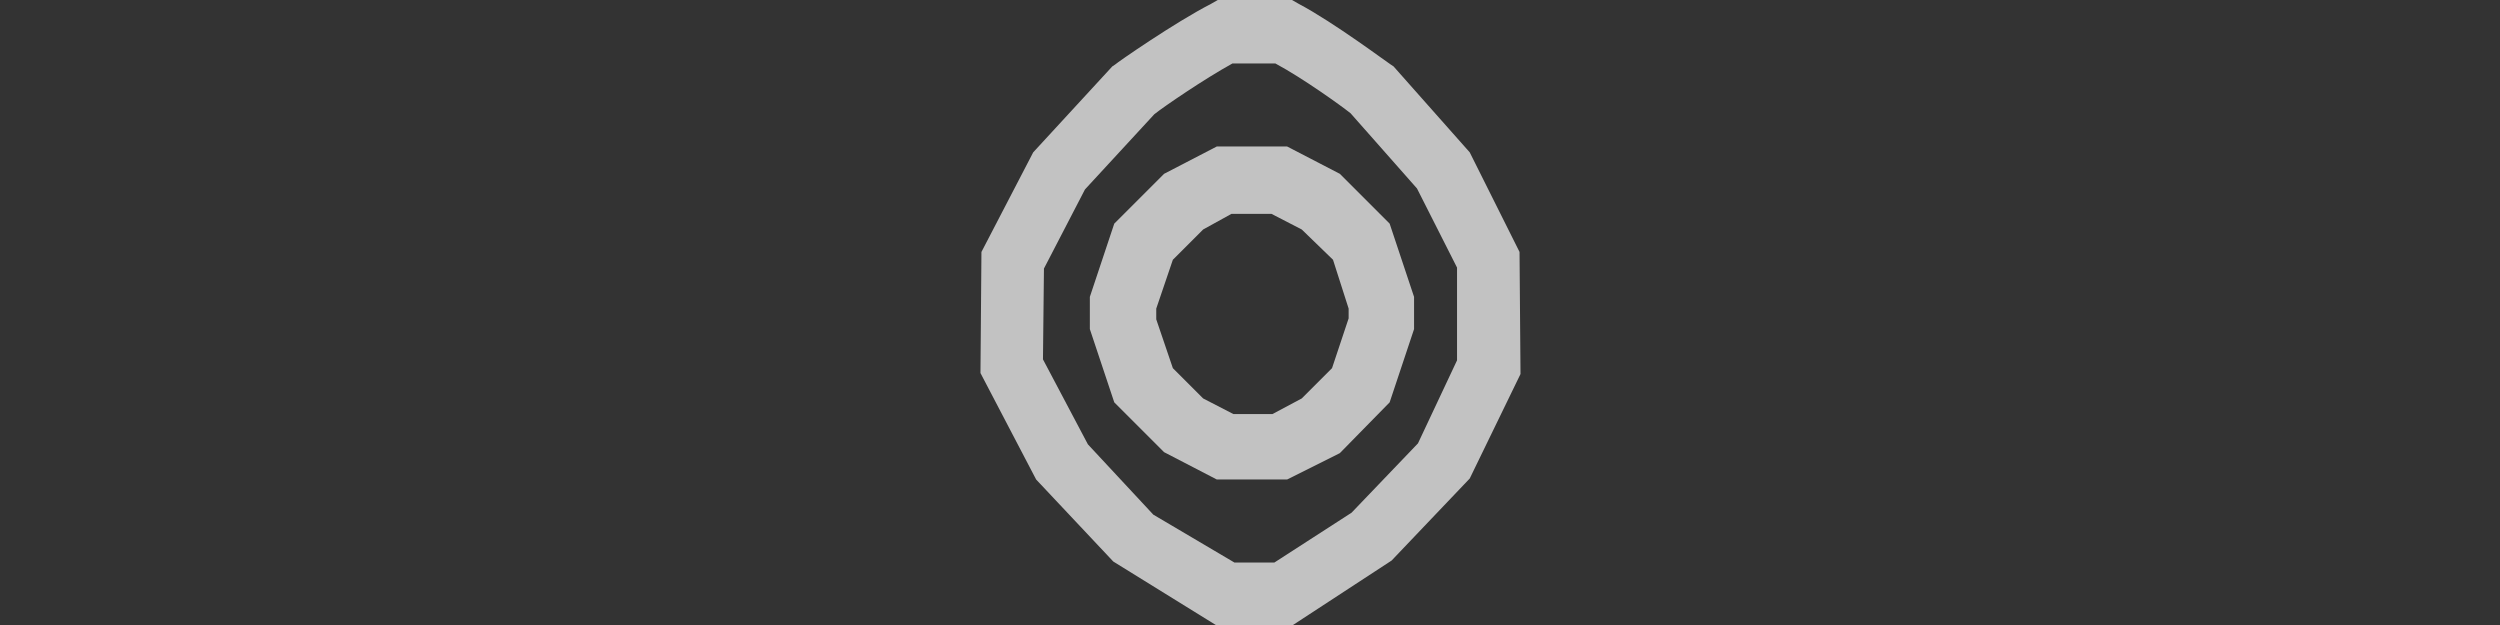
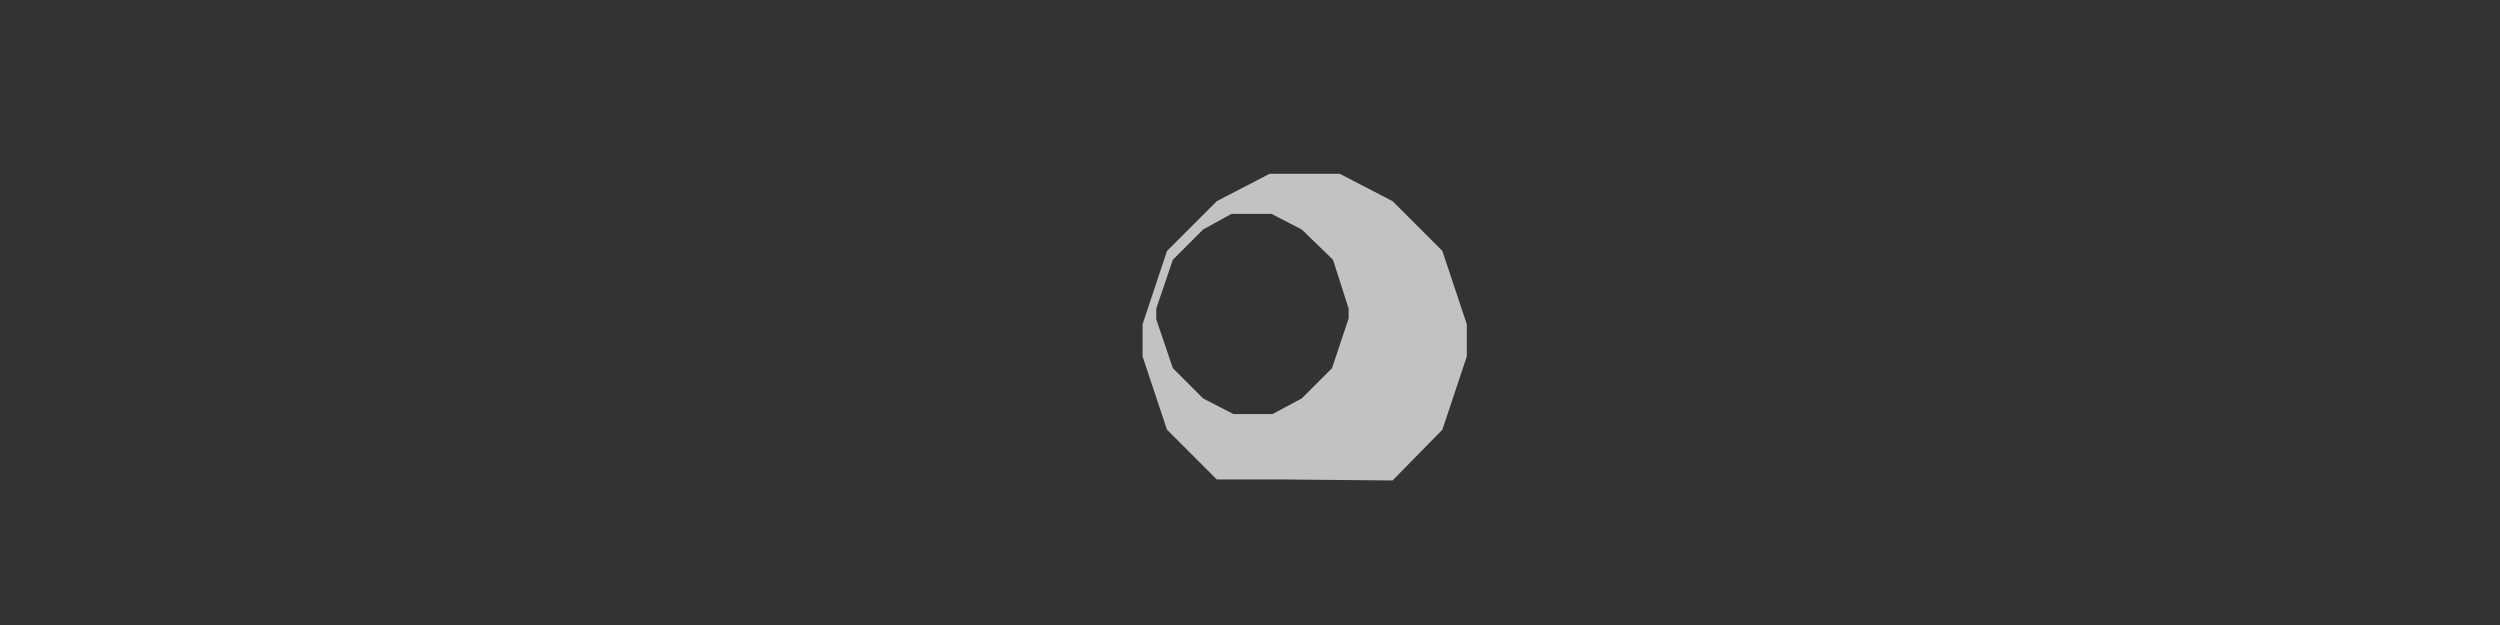
<svg xmlns="http://www.w3.org/2000/svg" version="1.1" id="Calque_1" x="0px" y="0px" viewBox="0 0 256 64" style="enable-background:new 0 0 256 64;" xml:space="preserve">
  <rect x="0" y="0" width="256" height="64" fill="#333333" stroke="none" />
  <style type="text/css">
	.st0{opacity:0.7;fill:#FFFFFF;}
</style>
-   <path class="st0" d="M131.8,49.1h-7.2l-5.4-2.8l-5.1-5.1l-2.5-7.5v-3.3l2.5-7.5l5.1-5.1l5.4-2.8h7.2l5.4,2.8l5.1,5.1l2.5,7.5v3.3  l-2.5,7.5l-5.1,5.2L131.8,49.1z M138.1,32.6v-1l-1.6-5l-3.2-3.1l-3.1-1.6h-4.1l-2.9,1.6l-3.1,3.1l-1.7,5v1.1l1.7,5l3.1,3.1l3.1,1.6  h4l3-1.6l3.1-3.1L138.1,32.6z" />
-   <path class="st0" d="M132.4,64h-7.9L114,57.5l-7.9-8.4l-5.7-10.9l0.1-12.4l5.3-10.2l8.1-8.8l0.3-0.2c0.2-0.2,6.1-4.3,9.8-6.2  l0.7-0.4h7.6l0.7,0.4c3.6,1.9,9.2,6.1,9.4,6.2l0.3,0.2l7.8,8.8l5.1,10.2l0.1,12.5L150.5,49l-8,8.4L132.4,64z M126.4,57.6h4.1  l7.9-5.1l6.8-7.1l4-8.5v-9.5l-4.1-8.1l-6.8-7.7c-1-0.8-4.9-3.6-7.7-5.1h-4.4c-2.9,1.6-7,4.4-8,5.2l-7.1,7.7l-4.2,8.1l-0.1,9.3  l4.6,8.7l6.7,7.2L126.4,57.6z" />
+   <path class="st0" d="M131.8,49.1h-7.2l-5.1-5.1l-2.5-7.5v-3.3l2.5-7.5l5.1-5.1l5.4-2.8h7.2l5.4,2.8l5.1,5.1l2.5,7.5v3.3  l-2.5,7.5l-5.1,5.2L131.8,49.1z M138.1,32.6v-1l-1.6-5l-3.2-3.1l-3.1-1.6h-4.1l-2.9,1.6l-3.1,3.1l-1.7,5v1.1l1.7,5l3.1,3.1l3.1,1.6  h4l3-1.6l3.1-3.1L138.1,32.6z" />
</svg>